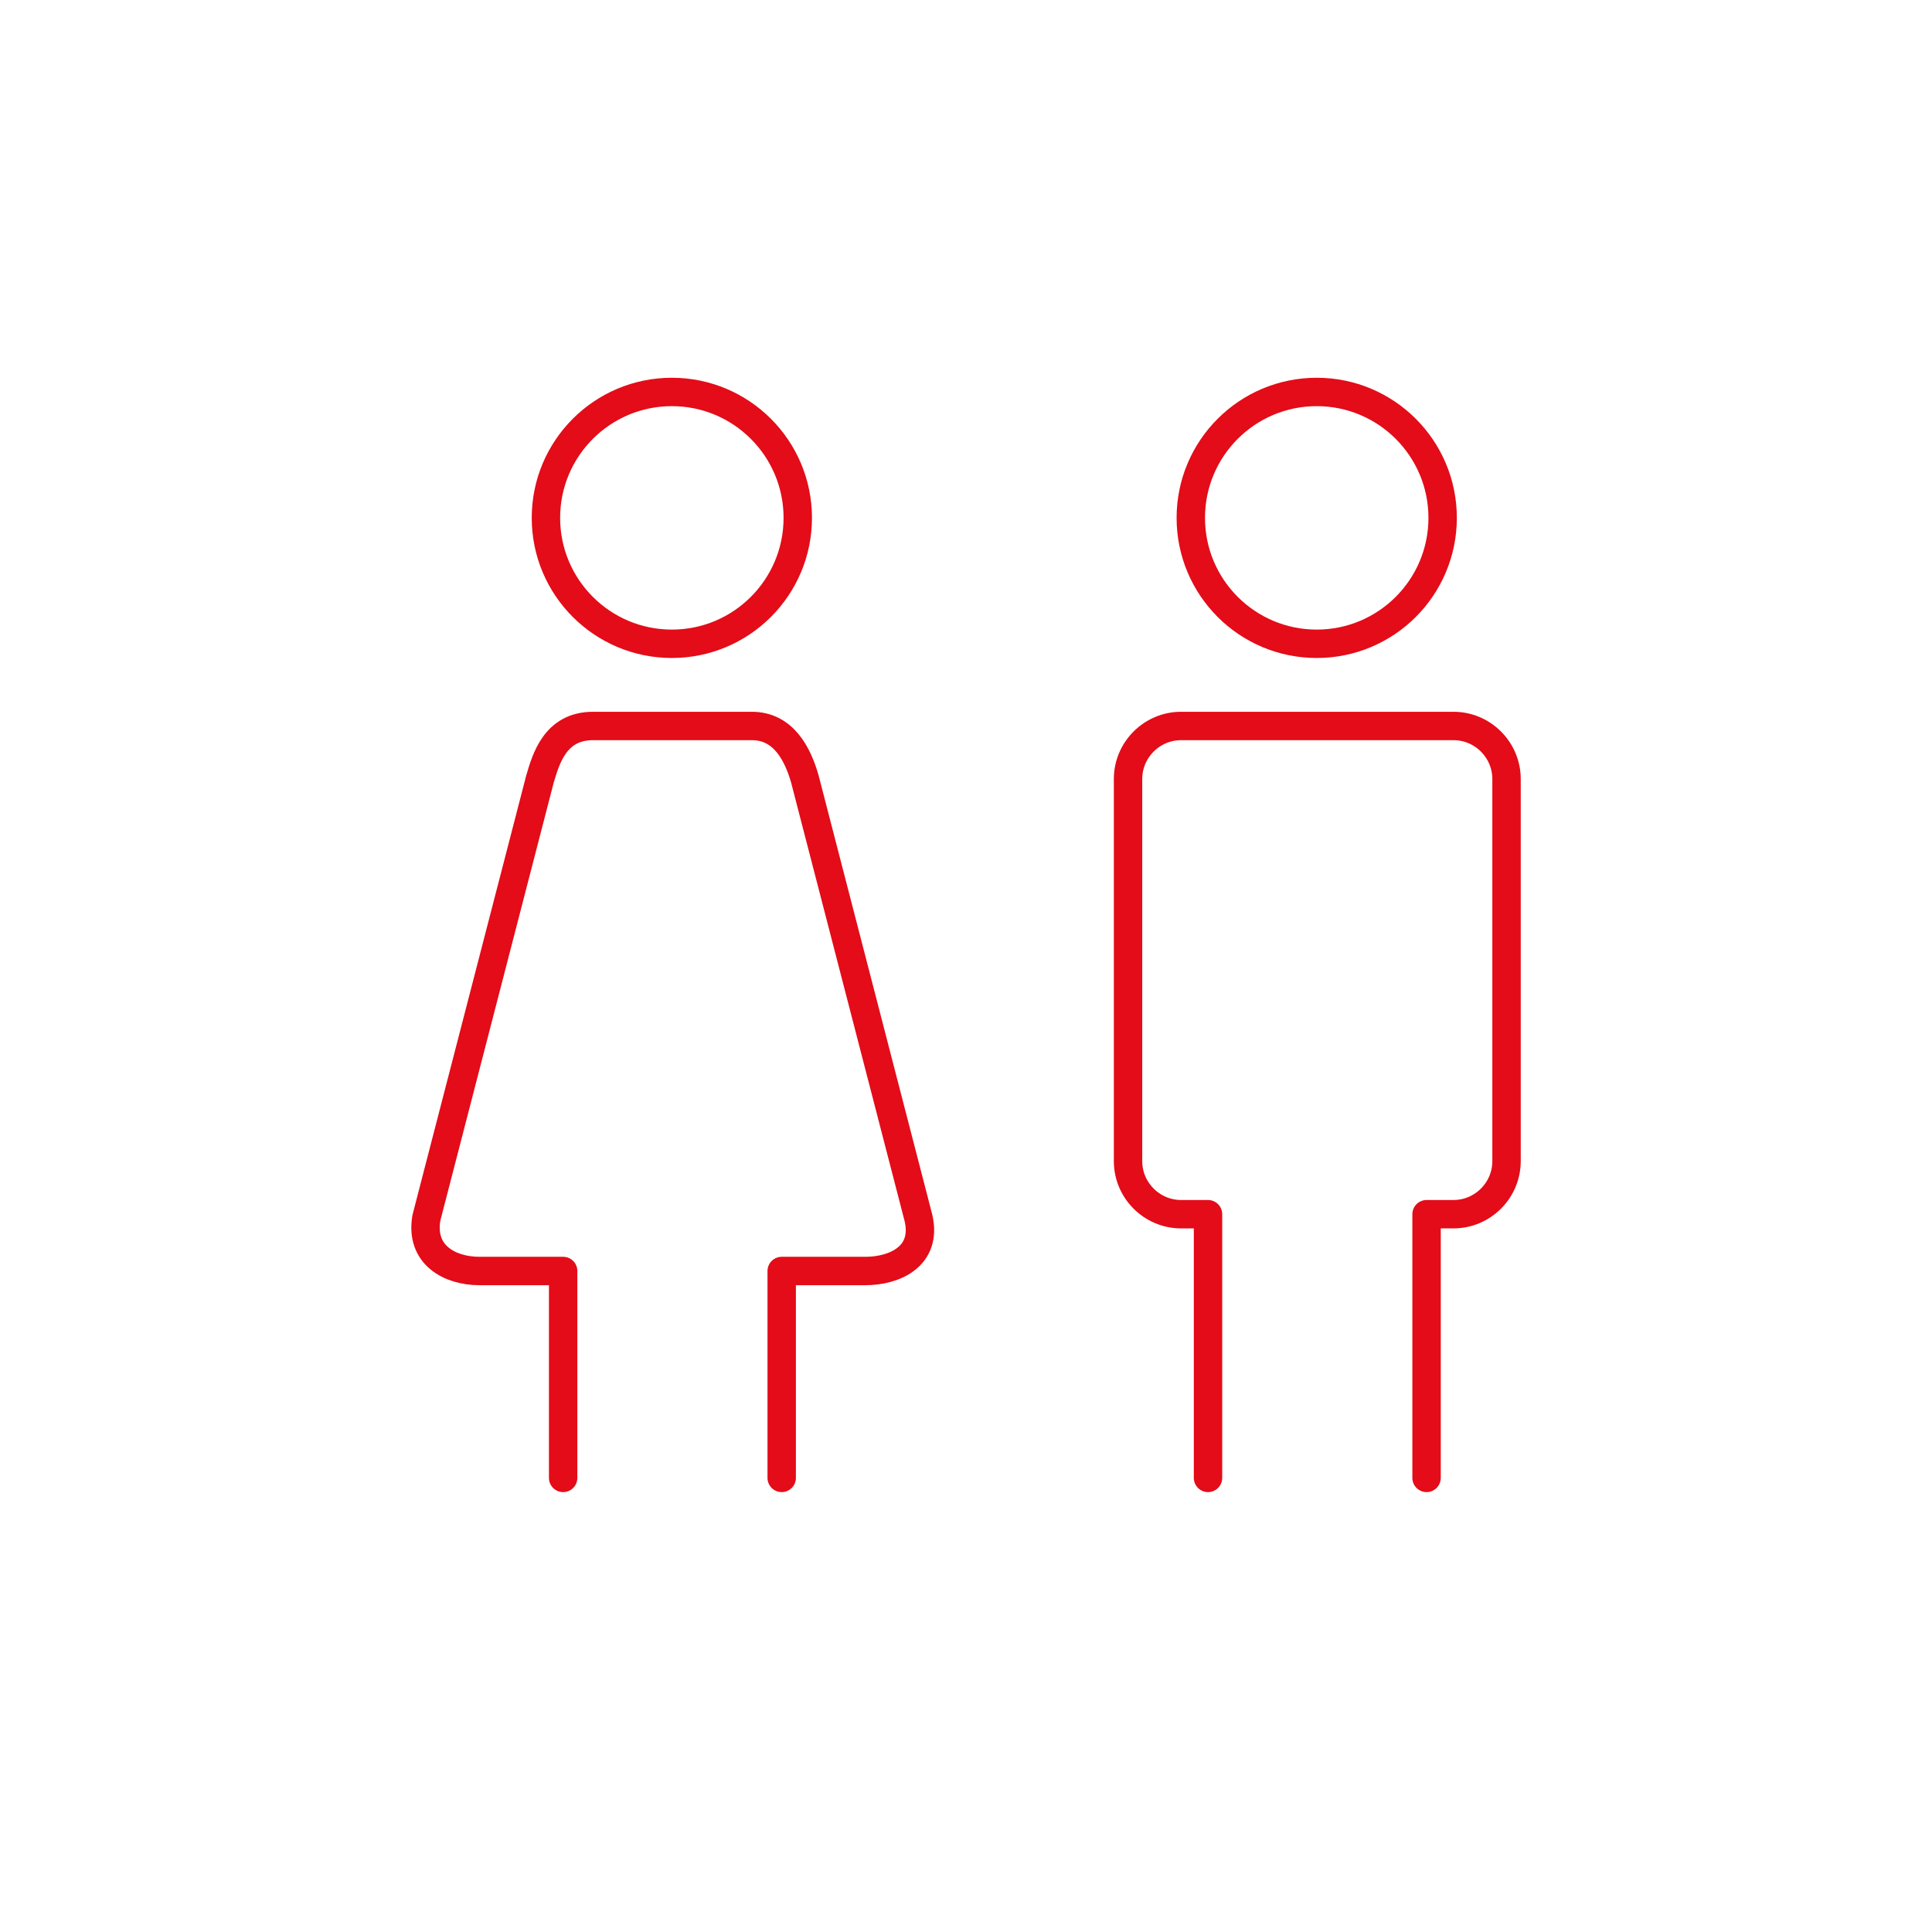
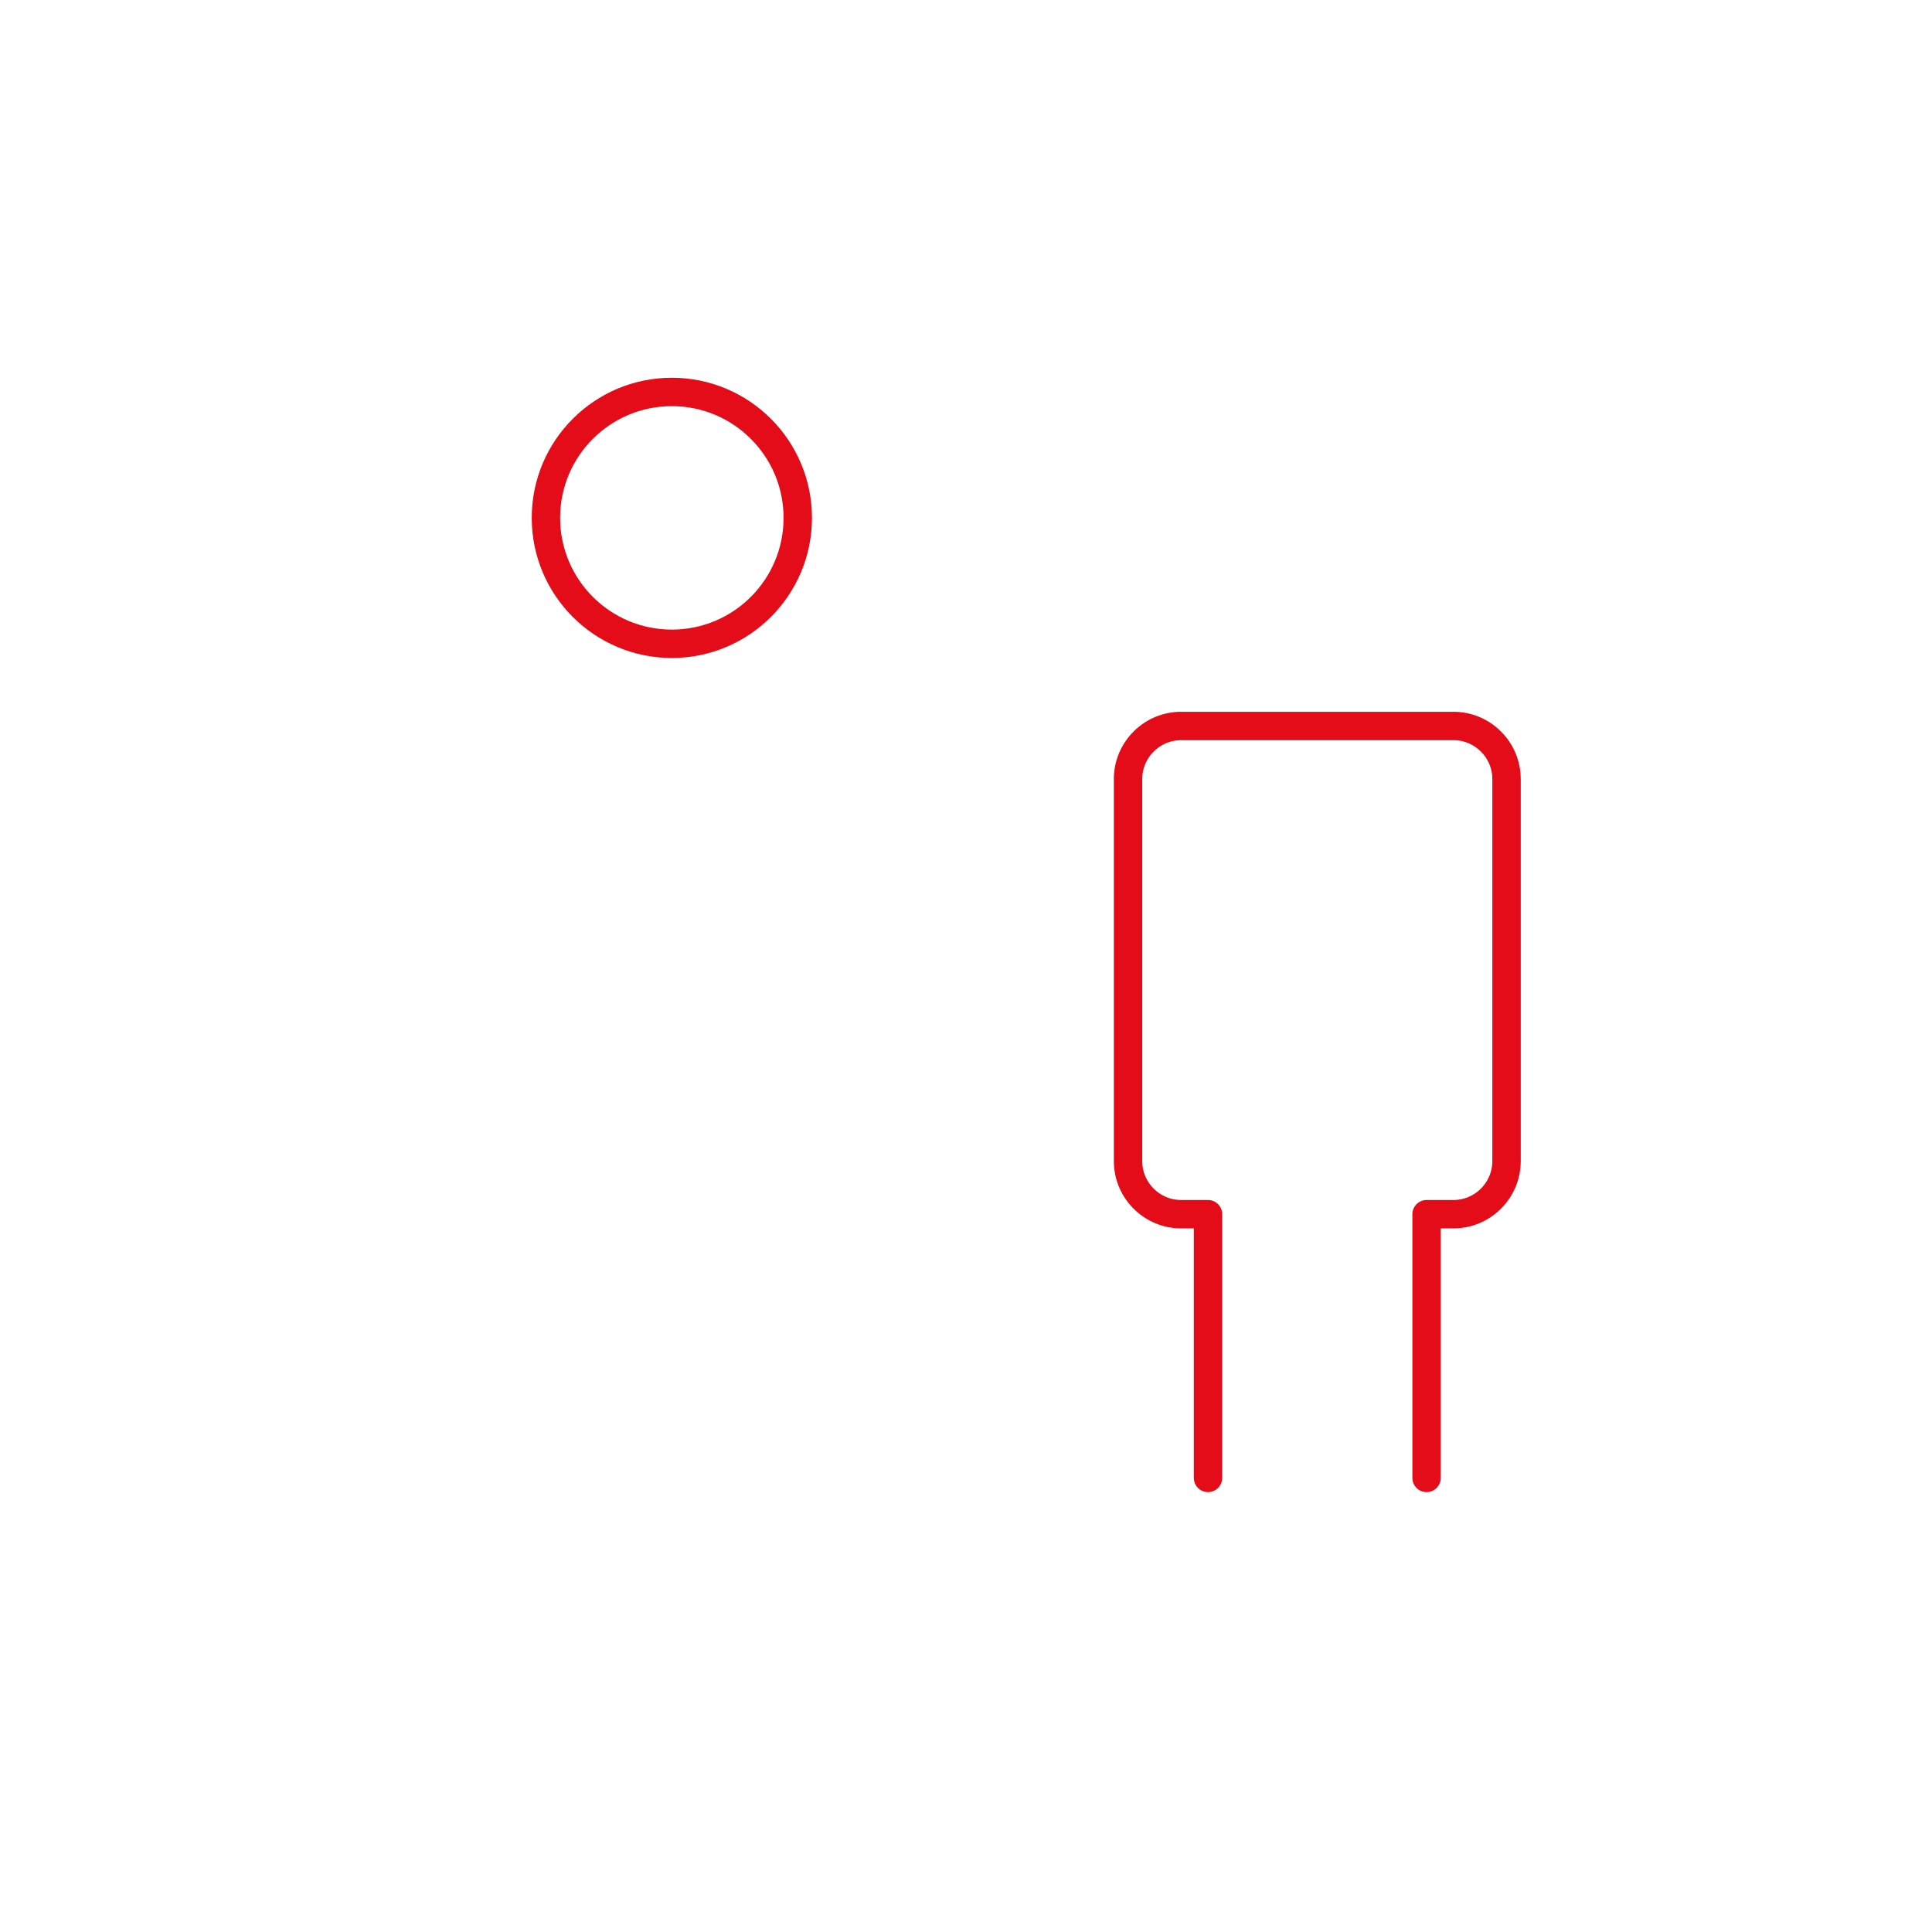
<svg xmlns="http://www.w3.org/2000/svg" id="Ebene_1" viewBox="0 0 34.016 34.016">
  <path d="M21.269,26.021v-4.643h-.474c-.514,0-.934-.42-.934-.934v-6.728c0-.514.42-.934.934-.934h4.796c.514,0,.934.42.934.934v6.728c0,.514-.42.934-.934.934h-.474s0,4.643,0,4.643" fill="none" stroke="#e30c18" stroke-linecap="round" stroke-linejoin="round" stroke-width=".5" />
-   <circle cx="23.183" cy="9.118" r="2.217" fill="none" stroke="#e30c18" stroke-linecap="round" stroke-linejoin="round" stroke-width=".5" />
-   <path d="M9.915,26.021v-3.643h-1.474c-.514,0-1.046-.276-.934-.934l2-7.728c.105-.351.266-.934.934-.934h2.796c.562,0,.809.498.934.934l2,7.728c.157.676-.42.934-.934.934h-1.474s0,3.643,0,3.643" fill="none" stroke="#e30c18" stroke-linecap="round" stroke-linejoin="round" stroke-width=".5" />
  <circle cx="11.829" cy="9.118" r="2.217" fill="none" stroke="#e30c18" stroke-linecap="round" stroke-linejoin="round" stroke-width=".5" />
</svg>